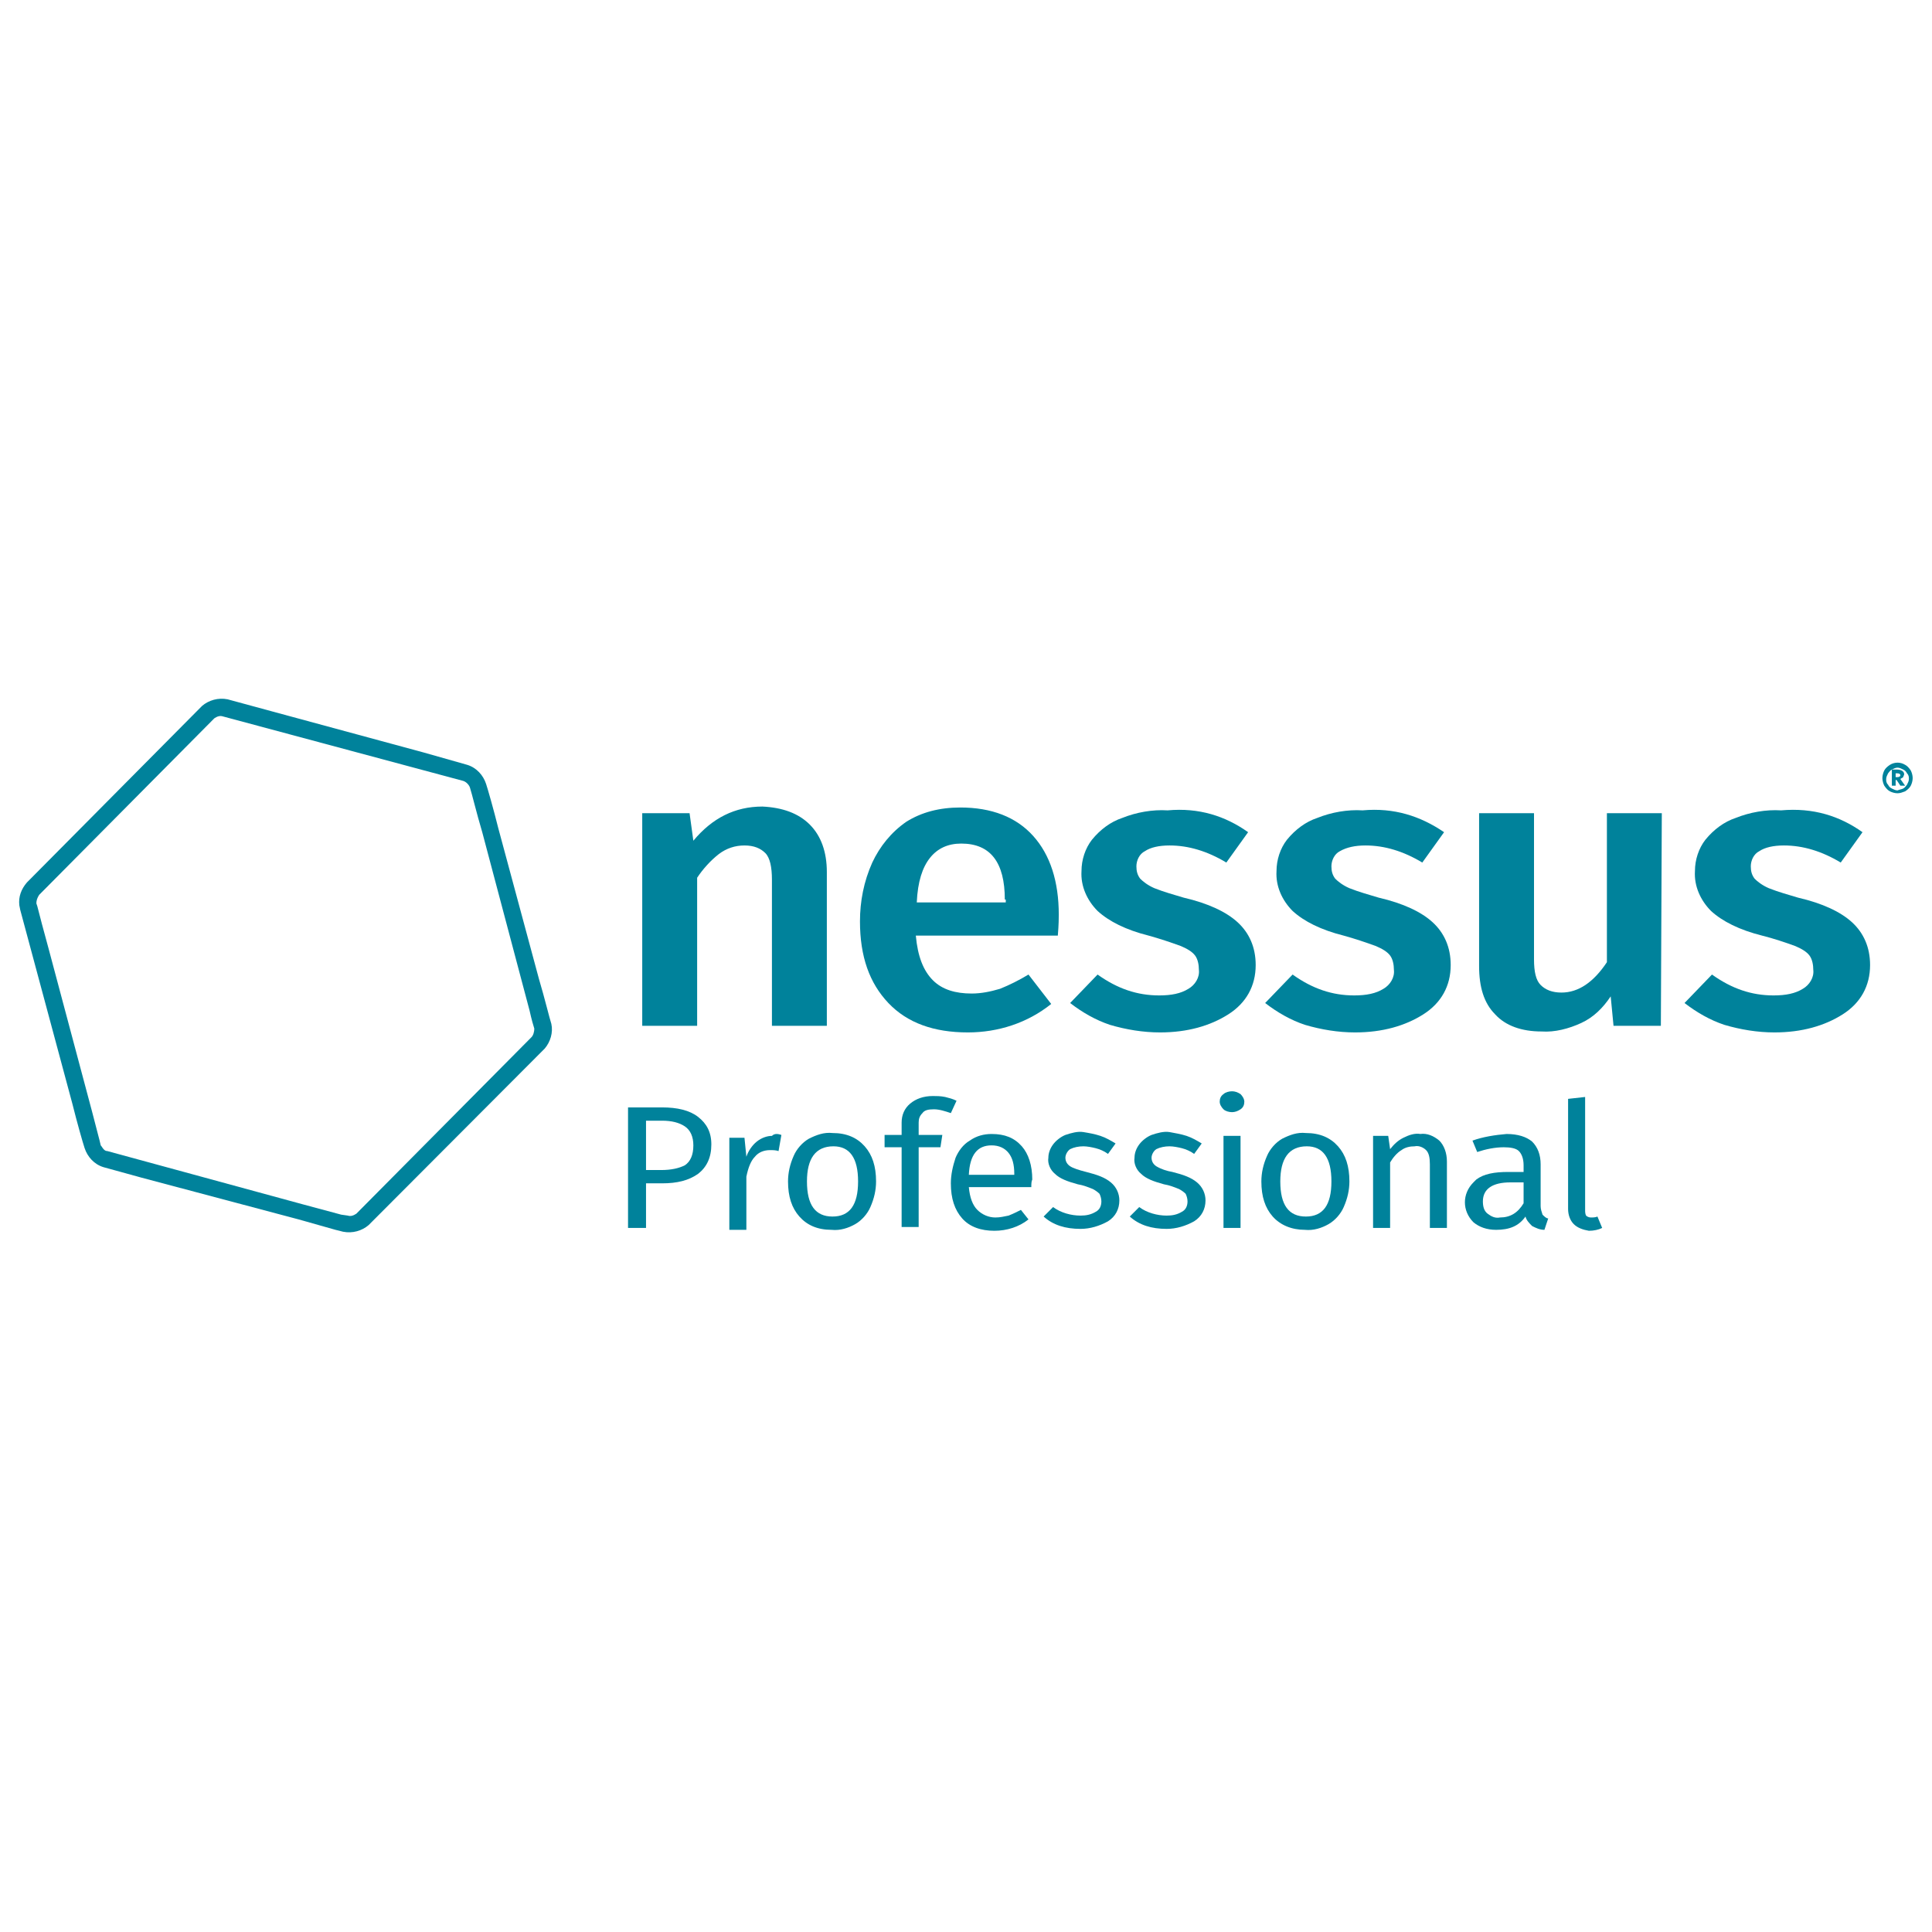
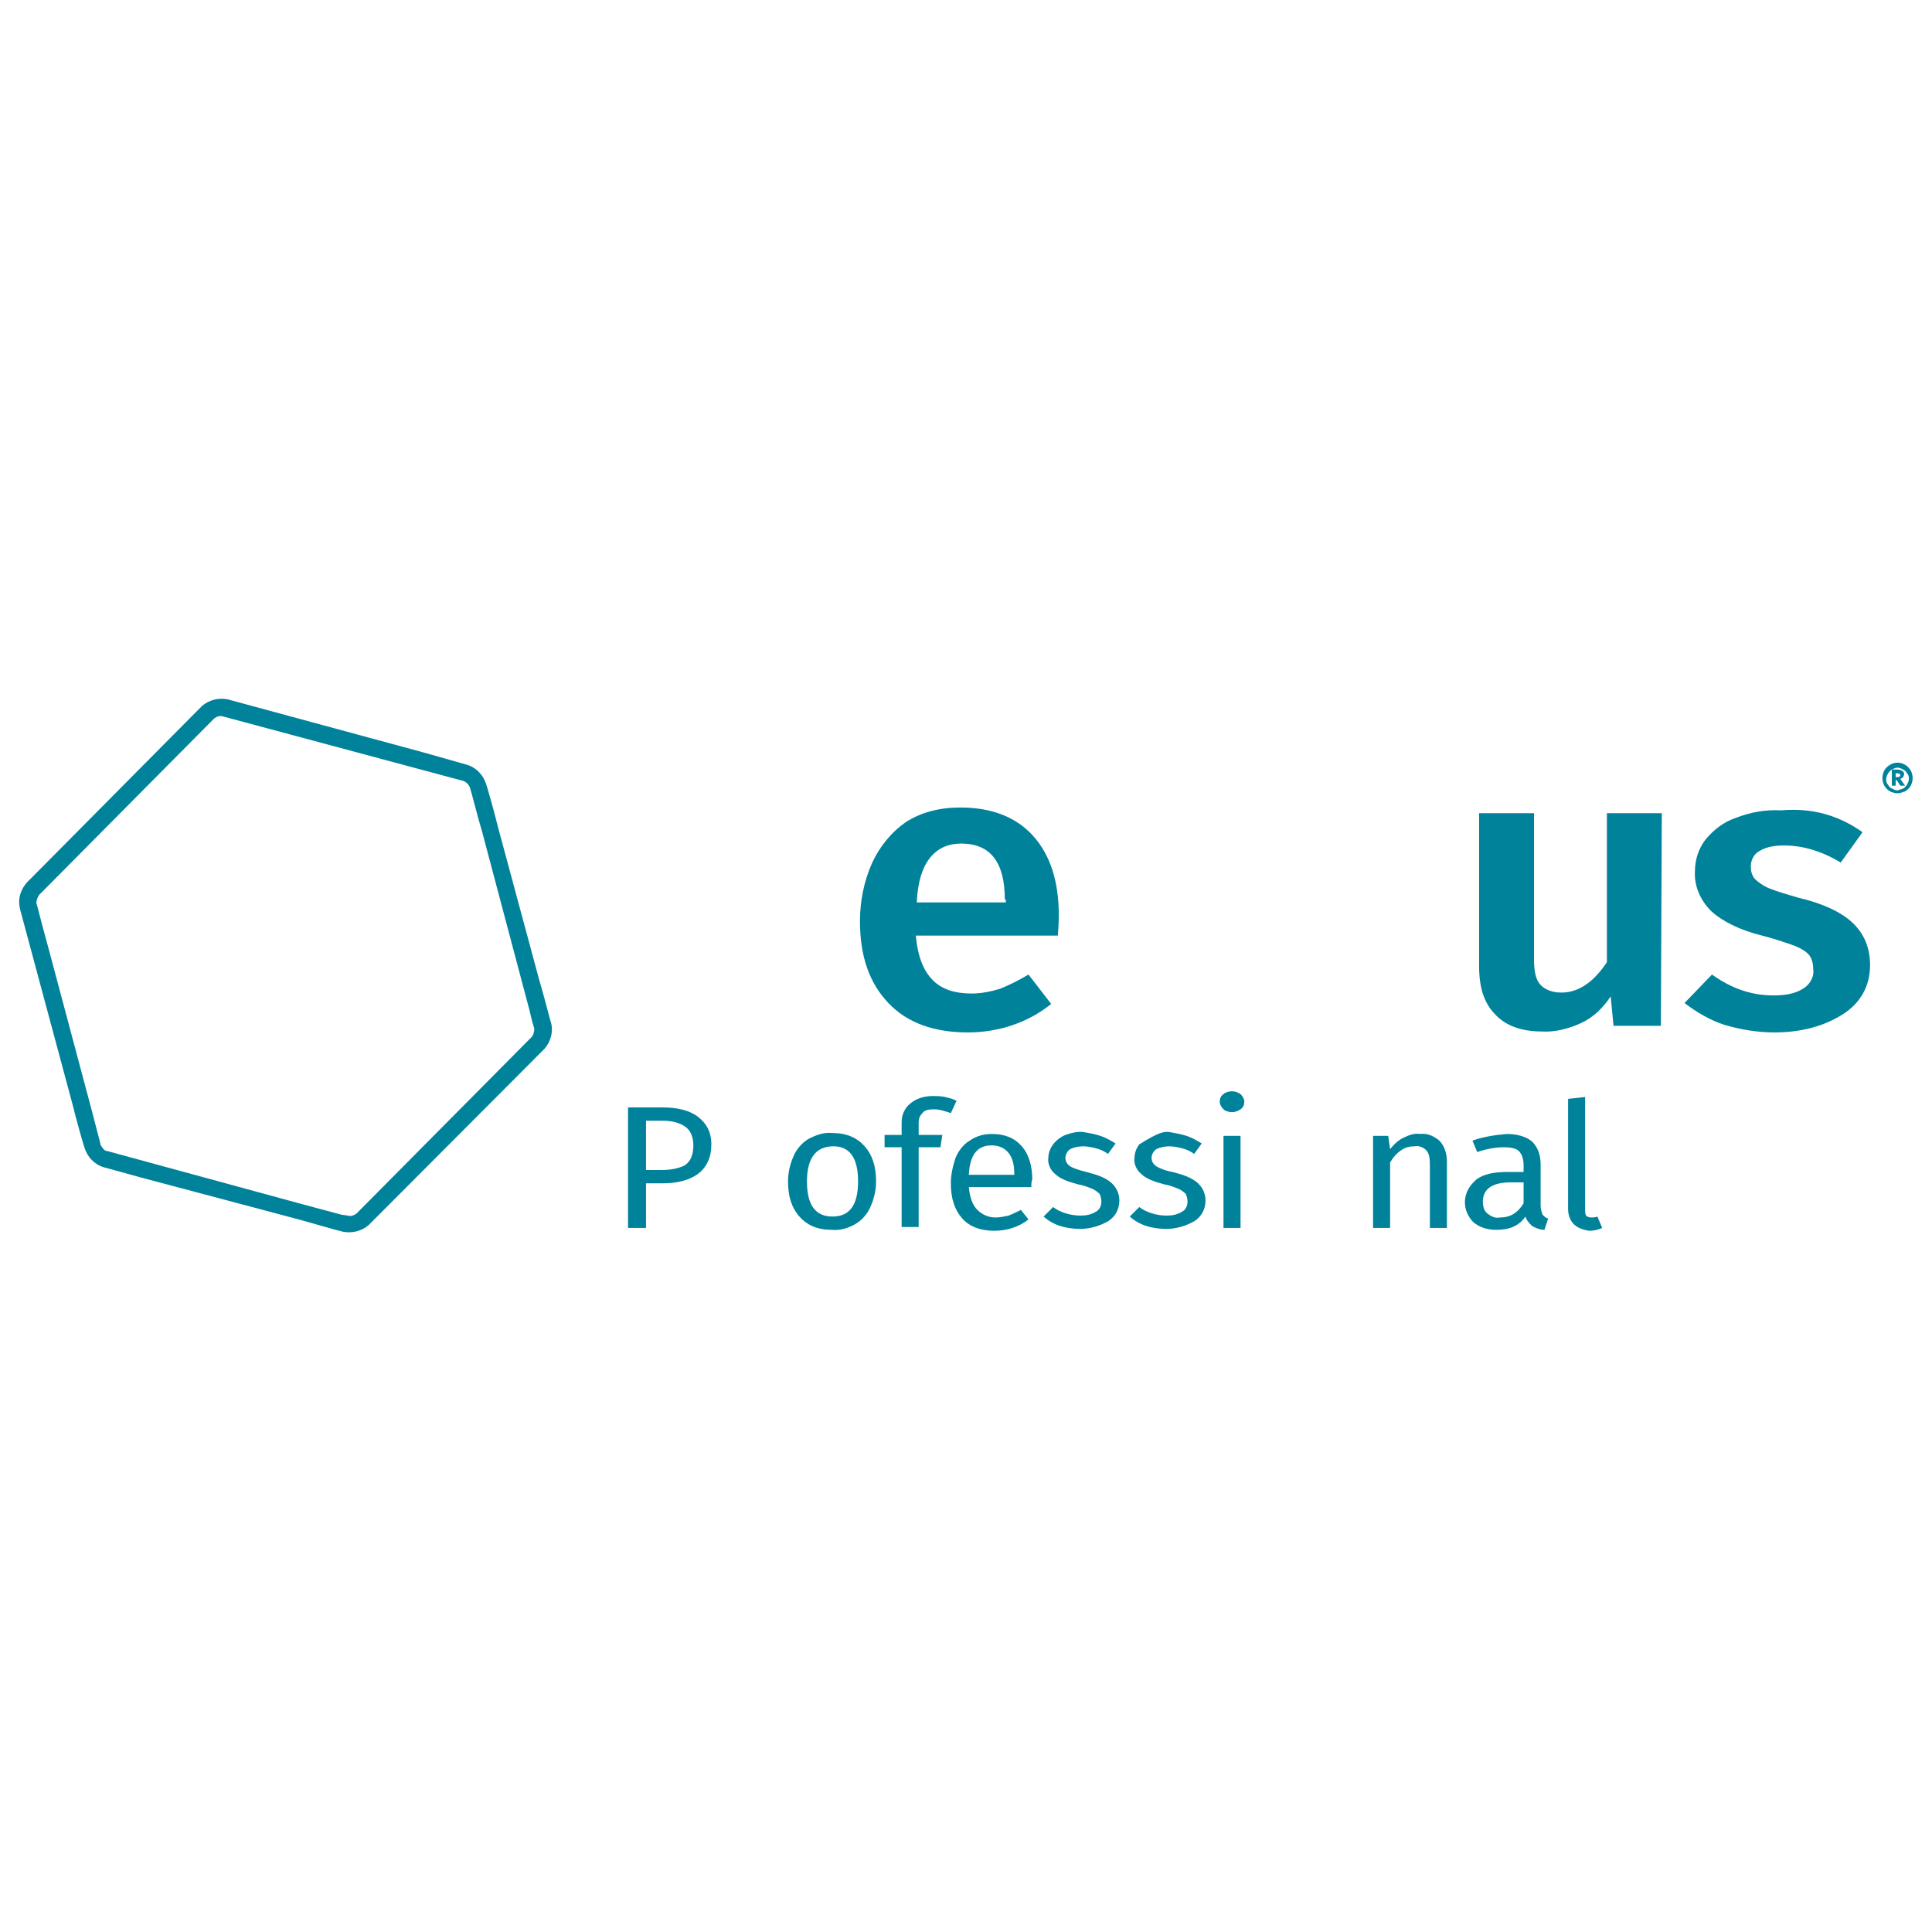
<svg xmlns="http://www.w3.org/2000/svg" width="100" height="100" viewBox="0 0 100 100" fill="none">
-   <path d="M41.915 42.681C42.503 43.27 42.797 44.105 42.797 45.137V53.095H39.955V45.53C39.955 44.891 39.857 44.4 39.612 44.154C39.367 43.909 39.024 43.761 38.534 43.761C38.044 43.761 37.603 43.909 37.211 44.203C36.77 44.547 36.378 44.989 36.084 45.431V53.095H33.242V42.091H35.692L35.888 43.516C36.868 42.337 38.044 41.747 39.465 41.747C40.494 41.796 41.327 42.091 41.915 42.681Z" fill="#00829B" />
  <path d="M54.753 48.428H47.403C47.501 49.509 47.795 50.245 48.285 50.737C48.775 51.228 49.461 51.425 50.294 51.425C50.784 51.425 51.274 51.326 51.764 51.179C52.254 50.982 52.744 50.737 53.234 50.442L54.41 51.965C53.185 52.947 51.666 53.438 50.098 53.438C48.334 53.438 46.962 52.947 45.982 51.916C45.002 50.884 44.512 49.509 44.512 47.691C44.512 46.66 44.708 45.628 45.149 44.645C45.541 43.81 46.129 43.074 46.913 42.533C47.697 42.042 48.628 41.796 49.706 41.796C51.323 41.796 52.597 42.288 53.479 43.27C54.361 44.252 54.802 45.628 54.802 47.347C54.802 47.495 54.802 47.839 54.753 48.428ZM52.009 46.561C52.009 44.645 51.274 43.663 49.755 43.663C49.069 43.663 48.53 43.909 48.138 44.4C47.746 44.891 47.501 45.628 47.452 46.709H52.058V46.561H52.009Z" fill="#00829B" />
-   <path d="M64.602 43.074L63.475 44.645C62.495 44.056 61.515 43.761 60.535 43.761C59.996 43.761 59.555 43.859 59.261 44.056C58.967 44.203 58.82 44.547 58.82 44.842C58.82 45.087 58.869 45.284 59.016 45.48C59.163 45.628 59.408 45.824 59.751 45.972C60.241 46.168 60.78 46.316 61.27 46.463C62.544 46.758 63.475 47.2 64.063 47.74C64.651 48.281 64.994 49.017 64.994 49.951C64.994 51.031 64.504 51.916 63.573 52.505C62.642 53.095 61.466 53.438 60.045 53.438C59.163 53.438 58.281 53.291 57.448 53.045C56.713 52.8 56.027 52.407 55.39 51.916L56.811 50.442C57.84 51.179 58.869 51.523 59.996 51.523C60.633 51.523 61.123 51.424 61.515 51.179C61.858 50.982 62.103 50.589 62.054 50.196C62.054 49.951 62.005 49.656 61.858 49.459C61.711 49.263 61.466 49.116 61.123 48.968C60.584 48.772 59.996 48.575 59.457 48.428C58.281 48.133 57.399 47.691 56.811 47.151C56.272 46.61 55.929 45.873 55.978 45.087C55.978 44.498 56.174 43.909 56.517 43.467C56.958 42.926 57.497 42.533 58.085 42.337C58.82 42.042 59.653 41.895 60.437 41.944C62.054 41.796 63.426 42.238 64.602 43.074Z" fill="#00829B" />
-   <path d="M74.745 43.074L73.618 44.645C72.638 44.056 71.658 43.761 70.678 43.761C70.139 43.761 69.698 43.859 69.355 44.056C69.061 44.203 68.914 44.547 68.914 44.842C68.914 45.087 68.963 45.284 69.11 45.48C69.257 45.628 69.502 45.824 69.845 45.972C70.335 46.168 70.874 46.316 71.364 46.463C72.638 46.758 73.569 47.2 74.157 47.74C74.745 48.281 75.088 49.017 75.088 49.951C75.088 51.031 74.598 51.916 73.667 52.505C72.736 53.095 71.56 53.438 70.139 53.438C69.257 53.438 68.375 53.291 67.542 53.045C66.807 52.8 66.121 52.407 65.484 51.916L66.905 50.442C67.934 51.179 68.963 51.523 70.09 51.523C70.727 51.523 71.217 51.424 71.609 51.179C71.952 50.982 72.197 50.589 72.148 50.196C72.148 49.951 72.099 49.656 71.952 49.459C71.805 49.263 71.56 49.116 71.217 48.968C70.678 48.772 70.09 48.575 69.551 48.428C68.375 48.133 67.493 47.691 66.905 47.151C66.366 46.61 66.023 45.873 66.072 45.087C66.072 44.498 66.268 43.909 66.611 43.467C67.052 42.926 67.591 42.533 68.179 42.337C68.914 42.042 69.747 41.895 70.531 41.944C72.148 41.796 73.52 42.238 74.745 43.074Z" fill="#00829B" />
  <path d="M85.966 53.095H83.516L83.369 51.572C82.977 52.161 82.487 52.653 81.85 52.947C81.213 53.242 80.478 53.438 79.792 53.389C78.763 53.389 77.93 53.095 77.391 52.505C76.803 51.916 76.558 51.081 76.558 50V42.091H79.4V49.656C79.4 50.295 79.498 50.737 79.743 50.982C79.988 51.228 80.331 51.375 80.821 51.375C81.703 51.375 82.487 50.835 83.173 49.803V42.091H86.015L85.966 53.095Z" fill="#00829B" />
  <path d="M96.403 43.074L95.276 44.645C94.296 44.056 93.316 43.761 92.336 43.761C91.797 43.761 91.356 43.859 91.062 44.056C90.768 44.203 90.621 44.547 90.621 44.842C90.621 45.087 90.67 45.284 90.817 45.48C90.964 45.628 91.209 45.824 91.552 45.972C92.042 46.168 92.581 46.316 93.071 46.463C94.345 46.758 95.276 47.2 95.864 47.74C96.452 48.281 96.795 49.017 96.795 49.951C96.795 51.031 96.305 51.916 95.374 52.505C94.443 53.095 93.267 53.438 91.846 53.438C90.964 53.438 90.082 53.291 89.249 53.045C88.514 52.8 87.828 52.407 87.191 51.916L88.612 50.442C89.641 51.179 90.67 51.523 91.797 51.523C92.434 51.523 92.924 51.424 93.316 51.179C93.659 50.982 93.904 50.589 93.855 50.196C93.855 49.951 93.806 49.656 93.659 49.459C93.512 49.263 93.267 49.116 92.924 48.968C92.385 48.772 91.797 48.575 91.209 48.428C90.033 48.133 89.151 47.691 88.563 47.151C88.024 46.61 87.681 45.873 87.73 45.087C87.73 44.498 87.926 43.909 88.269 43.467C88.71 42.926 89.249 42.533 89.837 42.337C90.572 42.042 91.405 41.895 92.189 41.944C93.855 41.796 95.227 42.238 96.403 43.074Z" fill="#00829B" />
  <path d="M98.608 39.586C98.706 39.635 98.804 39.733 98.902 39.88C98.951 39.979 99 40.126 99 40.273C99 40.421 98.951 40.568 98.902 40.666C98.853 40.765 98.755 40.863 98.608 40.961C98.461 41.01 98.363 41.059 98.216 41.059C98.069 41.059 97.922 41.01 97.824 40.961C97.726 40.912 97.628 40.814 97.53 40.666C97.481 40.568 97.432 40.421 97.432 40.273C97.432 40.126 97.481 39.979 97.53 39.88C97.579 39.782 97.677 39.684 97.824 39.586C98.069 39.438 98.363 39.438 98.608 39.586ZM98.51 40.814C98.608 40.765 98.657 40.666 98.706 40.617C98.755 40.519 98.804 40.421 98.804 40.323C98.804 40.224 98.804 40.126 98.706 40.028C98.657 39.93 98.608 39.88 98.51 39.831C98.412 39.782 98.314 39.733 98.216 39.733C98.118 39.733 98.02 39.782 97.922 39.831C97.824 39.88 97.775 39.979 97.726 40.028C97.677 40.126 97.628 40.224 97.628 40.323C97.628 40.421 97.628 40.519 97.726 40.617C97.775 40.716 97.824 40.765 97.922 40.814C98.02 40.863 98.118 40.912 98.216 40.912C98.314 40.863 98.412 40.863 98.51 40.814ZM98.51 40.224C98.461 40.273 98.412 40.273 98.363 40.323L98.608 40.666H98.363L98.167 40.372H98.118V40.666H97.922V39.831H98.167C98.412 39.831 98.559 39.93 98.559 40.077C98.559 40.126 98.51 40.175 98.51 40.224ZM98.118 40.224H98.216C98.314 40.224 98.363 40.175 98.363 40.126C98.363 40.077 98.314 40.028 98.216 40.028H98.118V40.224Z" fill="#00829B" />
  <path d="M36.133 57.81C36.574 58.154 36.819 58.596 36.819 59.235C36.819 59.923 36.574 60.414 36.133 60.758C35.643 61.102 35.055 61.249 34.271 61.249H33.438V63.558H32.507V57.319H34.271C35.055 57.319 35.692 57.467 36.133 57.81ZM35.447 60.316C35.741 60.119 35.888 59.775 35.888 59.284C35.888 58.842 35.741 58.498 35.447 58.301C35.153 58.105 34.761 58.007 34.271 58.007H33.438V60.561H34.222C34.761 60.561 35.153 60.463 35.447 60.316Z" fill="#00829B" />
-   <path d="M40.445 58.744L40.298 59.579C40.151 59.53 40.004 59.53 39.857 59.53C39.563 59.53 39.269 59.628 39.073 59.873C38.877 60.07 38.73 60.414 38.632 60.905V63.656H37.75V58.891H38.534L38.632 59.873C38.73 59.579 38.926 59.284 39.171 59.088C39.416 58.891 39.71 58.793 39.955 58.793C40.102 58.645 40.298 58.695 40.445 58.744Z" fill="#00829B" />
  <path d="M44.757 59.333C45.149 59.775 45.345 60.365 45.345 61.151C45.345 61.593 45.247 62.035 45.051 62.477C44.904 62.821 44.61 63.165 44.267 63.361C43.924 63.558 43.483 63.705 43.042 63.656C42.307 63.656 41.768 63.41 41.376 62.968C40.984 62.526 40.788 61.937 40.788 61.151C40.788 60.709 40.886 60.267 41.082 59.825C41.229 59.481 41.523 59.137 41.866 58.94C42.258 58.744 42.65 58.596 43.091 58.645C43.826 58.645 44.365 58.891 44.757 59.333ZM41.768 61.151C41.768 62.379 42.209 62.968 43.091 62.968C43.973 62.968 44.414 62.379 44.414 61.151C44.414 59.923 43.973 59.333 43.14 59.333C42.209 59.333 41.768 59.972 41.768 61.151Z" fill="#00829B" />
  <path d="M47.746 57.614C47.599 57.761 47.55 57.909 47.55 58.105V58.744H48.775L48.677 59.382H47.55V63.509H46.668V59.382H45.786V58.744H46.668V58.105C46.668 57.712 46.815 57.368 47.109 57.123C47.403 56.877 47.795 56.73 48.285 56.73C48.481 56.73 48.677 56.73 48.922 56.779C49.118 56.828 49.314 56.877 49.51 56.975L49.216 57.614C48.922 57.516 48.628 57.417 48.334 57.417C48.04 57.417 47.844 57.467 47.746 57.614Z" fill="#00829B" />
  <path d="M53.381 61.446H50.147C50.196 61.986 50.343 62.379 50.588 62.624C50.833 62.87 51.176 63.017 51.519 63.017C51.764 63.017 51.96 62.968 52.205 62.919C52.45 62.821 52.646 62.723 52.842 62.624L53.234 63.116C52.744 63.509 52.107 63.705 51.47 63.705C50.784 63.705 50.196 63.509 49.804 63.066C49.412 62.624 49.216 62.035 49.216 61.249C49.216 60.807 49.314 60.365 49.461 59.923C49.608 59.579 49.853 59.235 50.196 59.038C50.539 58.793 50.931 58.695 51.323 58.695C52.009 58.695 52.499 58.891 52.891 59.333C53.234 59.726 53.43 60.316 53.43 61.053C53.381 61.151 53.381 61.298 53.381 61.446ZM52.499 60.758C52.499 60.267 52.401 59.923 52.205 59.677C52.009 59.431 51.715 59.284 51.323 59.284C50.588 59.284 50.196 59.775 50.147 60.807H52.499V60.758Z" fill="#00829B" />
  <path d="M56.958 58.793C57.252 58.891 57.497 59.038 57.742 59.186L57.35 59.726C57.154 59.579 56.909 59.48 56.713 59.431C56.517 59.382 56.272 59.333 56.076 59.333C55.831 59.333 55.586 59.382 55.39 59.48C55.243 59.579 55.145 59.775 55.145 59.923C55.145 60.119 55.243 60.267 55.39 60.365C55.537 60.463 55.831 60.561 56.223 60.66C56.811 60.807 57.203 60.954 57.497 61.2C57.791 61.445 57.938 61.789 57.938 62.133C57.938 62.575 57.742 62.968 57.35 63.214C56.909 63.459 56.419 63.607 55.929 63.607C55.145 63.607 54.508 63.41 54.018 62.968L54.508 62.477C54.9 62.772 55.439 62.919 55.929 62.919C56.223 62.919 56.468 62.87 56.713 62.723C56.909 62.624 57.007 62.428 57.007 62.182C57.007 62.035 56.958 61.888 56.909 61.789C56.811 61.691 56.664 61.593 56.566 61.544C56.321 61.445 56.076 61.347 55.782 61.298C55.243 61.151 54.851 61.003 54.606 60.758C54.361 60.561 54.214 60.217 54.263 59.923C54.263 59.677 54.361 59.431 54.508 59.235C54.655 59.038 54.9 58.842 55.145 58.744C55.439 58.645 55.782 58.547 56.076 58.596C56.37 58.645 56.664 58.695 56.958 58.793Z" fill="#00829B" />
-   <path d="M61.417 58.793C61.711 58.891 61.956 59.038 62.201 59.186L61.809 59.726C61.613 59.579 61.368 59.48 61.172 59.431C60.976 59.382 60.731 59.333 60.535 59.333C60.29 59.333 60.045 59.382 59.849 59.48C59.702 59.579 59.604 59.775 59.604 59.923C59.604 60.119 59.702 60.267 59.849 60.365C60.094 60.512 60.388 60.61 60.682 60.66C61.27 60.807 61.662 60.954 61.956 61.2C62.25 61.445 62.397 61.789 62.397 62.133C62.397 62.575 62.201 62.968 61.809 63.214C61.368 63.459 60.878 63.607 60.388 63.607C59.604 63.607 58.967 63.41 58.477 62.968L58.967 62.477C59.359 62.772 59.898 62.919 60.388 62.919C60.682 62.919 60.927 62.87 61.172 62.723C61.368 62.624 61.466 62.428 61.466 62.182C61.466 62.035 61.417 61.888 61.368 61.789C61.27 61.691 61.123 61.593 61.025 61.544C60.78 61.445 60.535 61.347 60.241 61.298C59.702 61.151 59.31 61.003 59.065 60.758C58.82 60.561 58.673 60.217 58.722 59.923C58.722 59.677 58.82 59.431 58.967 59.235C59.114 59.038 59.359 58.842 59.604 58.744C59.898 58.645 60.241 58.547 60.535 58.596C60.78 58.645 61.123 58.695 61.417 58.793Z" fill="#00829B" />
+   <path d="M61.417 58.793C61.711 58.891 61.956 59.038 62.201 59.186L61.809 59.726C61.613 59.579 61.368 59.48 61.172 59.431C60.976 59.382 60.731 59.333 60.535 59.333C60.29 59.333 60.045 59.382 59.849 59.48C59.702 59.579 59.604 59.775 59.604 59.923C59.604 60.119 59.702 60.267 59.849 60.365C60.094 60.512 60.388 60.61 60.682 60.66C61.27 60.807 61.662 60.954 61.956 61.2C62.25 61.445 62.397 61.789 62.397 62.133C62.397 62.575 62.201 62.968 61.809 63.214C61.368 63.459 60.878 63.607 60.388 63.607C59.604 63.607 58.967 63.41 58.477 62.968L58.967 62.477C59.359 62.772 59.898 62.919 60.388 62.919C60.682 62.919 60.927 62.87 61.172 62.723C61.368 62.624 61.466 62.428 61.466 62.182C61.466 62.035 61.417 61.888 61.368 61.789C61.27 61.691 61.123 61.593 61.025 61.544C60.78 61.445 60.535 61.347 60.241 61.298C59.702 61.151 59.31 61.003 59.065 60.758C58.82 60.561 58.673 60.217 58.722 59.923C58.722 59.677 58.82 59.431 58.967 59.235C59.898 58.645 60.241 58.547 60.535 58.596C60.78 58.645 61.123 58.695 61.417 58.793Z" fill="#00829B" />
  <path d="M64.21 56.631C64.308 56.73 64.406 56.877 64.406 57.024C64.406 57.172 64.357 57.319 64.21 57.417C64.063 57.516 63.916 57.565 63.769 57.565C63.622 57.565 63.426 57.516 63.328 57.417C63.23 57.319 63.132 57.172 63.132 57.024C63.132 56.877 63.181 56.73 63.328 56.631C63.426 56.533 63.622 56.484 63.769 56.484C63.916 56.484 64.063 56.533 64.21 56.631ZM64.21 58.793V63.558H63.328V58.793H64.21Z" fill="#00829B" />
-   <path d="M69.257 59.333C69.649 59.775 69.845 60.365 69.845 61.151C69.845 61.593 69.747 62.035 69.551 62.477C69.404 62.821 69.11 63.165 68.767 63.361C68.424 63.558 67.983 63.705 67.542 63.656C66.856 63.656 66.268 63.41 65.876 62.968C65.484 62.526 65.288 61.937 65.288 61.151C65.288 60.709 65.386 60.267 65.582 59.825C65.729 59.481 66.023 59.137 66.366 58.94C66.758 58.744 67.15 58.596 67.591 58.645C68.326 58.645 68.865 58.891 69.257 59.333ZM66.268 61.151C66.268 62.379 66.709 62.968 67.591 62.968C68.473 62.968 68.914 62.379 68.914 61.151C68.914 59.923 68.473 59.333 67.64 59.333C66.709 59.333 66.268 59.972 66.268 61.151Z" fill="#00829B" />
  <path d="M74.5 59.038C74.745 59.284 74.892 59.677 74.892 60.119V63.558H74.01V60.267C74.01 59.923 73.961 59.677 73.814 59.53C73.667 59.382 73.422 59.284 73.226 59.333C72.981 59.333 72.736 59.382 72.54 59.53C72.295 59.677 72.099 59.923 71.952 60.168V63.558H71.07V58.793H71.854L71.952 59.48C72.148 59.235 72.344 59.038 72.638 58.891C72.932 58.744 73.226 58.645 73.52 58.694C73.863 58.645 74.206 58.793 74.5 59.038Z" fill="#00829B" />
  <path d="M79.841 62.87C79.939 62.968 80.037 63.066 80.135 63.066L79.939 63.656C79.694 63.656 79.498 63.558 79.302 63.459C79.155 63.312 79.008 63.165 78.959 62.968C78.616 63.459 78.126 63.656 77.44 63.656C76.95 63.656 76.558 63.509 76.264 63.263C75.676 62.673 75.676 61.789 76.264 61.2C76.313 61.151 76.362 61.102 76.411 61.053C76.803 60.758 77.342 60.66 78.077 60.66H78.861V60.316C78.861 59.972 78.763 59.726 78.616 59.579C78.469 59.431 78.175 59.382 77.832 59.382C77.391 59.382 76.901 59.48 76.46 59.628L76.215 59.038C76.754 58.842 77.391 58.744 77.979 58.695C78.567 58.695 79.008 58.842 79.302 59.088C79.596 59.382 79.743 59.775 79.743 60.267V62.428C79.743 62.575 79.792 62.723 79.841 62.87ZM78.861 62.281V61.2H78.175C77.244 61.2 76.754 61.544 76.754 62.182C76.754 62.428 76.803 62.673 76.999 62.821C77.195 62.968 77.391 63.066 77.636 63.017C78.175 63.017 78.567 62.772 78.861 62.281Z" fill="#00829B" />
  <path d="M81.458 63.361C81.262 63.165 81.164 62.87 81.164 62.575V56.877L82.046 56.779V62.624C82.046 62.723 82.046 62.821 82.095 62.919C82.144 62.968 82.242 63.017 82.34 63.017C82.438 63.017 82.585 63.017 82.683 62.968L82.928 63.558C82.732 63.656 82.487 63.705 82.242 63.705C81.948 63.656 81.654 63.558 81.458 63.361Z" fill="#00829B" />
  <path d="M28.538 52.996C28.44 52.702 28.195 51.67 27.901 50.688L25.794 42.877C25.549 41.895 25.255 40.863 25.157 40.568C25.01 40.126 24.667 39.733 24.177 39.586L21.923 38.947L14.132 36.835L11.78 36.196C11.29 36.098 10.8 36.245 10.457 36.54L1.392 45.677C1.098 46.021 0.951 46.414 1 46.856L1.049 47.102L3.744 57.123C3.989 58.105 4.283 59.137 4.381 59.431C4.528 59.873 4.871 60.267 5.361 60.414L7.321 60.954L15.455 63.116L17.366 63.656L17.758 63.754C18.248 63.852 18.738 63.705 19.081 63.41L20.796 61.691L26.48 55.993C27.215 55.256 27.95 54.519 28.195 54.273C28.489 53.93 28.636 53.438 28.538 52.996ZM2.029 46.316L11.094 37.179C11.241 37.081 11.388 37.031 11.535 37.081L23.981 40.421C24.128 40.47 24.275 40.617 24.324 40.765C24.422 41.059 24.667 42.091 24.961 43.074L27.411 52.309C27.509 52.751 27.607 53.095 27.656 53.242C27.656 53.389 27.607 53.586 27.509 53.684L18.444 62.821C18.297 62.919 18.15 62.968 18.003 62.919L17.66 62.87L15.651 62.33L5.557 59.579C5.459 59.579 5.41 59.53 5.361 59.48C5.312 59.431 5.263 59.333 5.214 59.284C5.165 59.038 4.969 58.351 4.773 57.565L2.519 49.116C2.274 48.231 2.029 47.298 1.931 46.905L1.882 46.758C1.882 46.61 1.931 46.463 2.029 46.316Z" fill="#00829B" />
</svg>